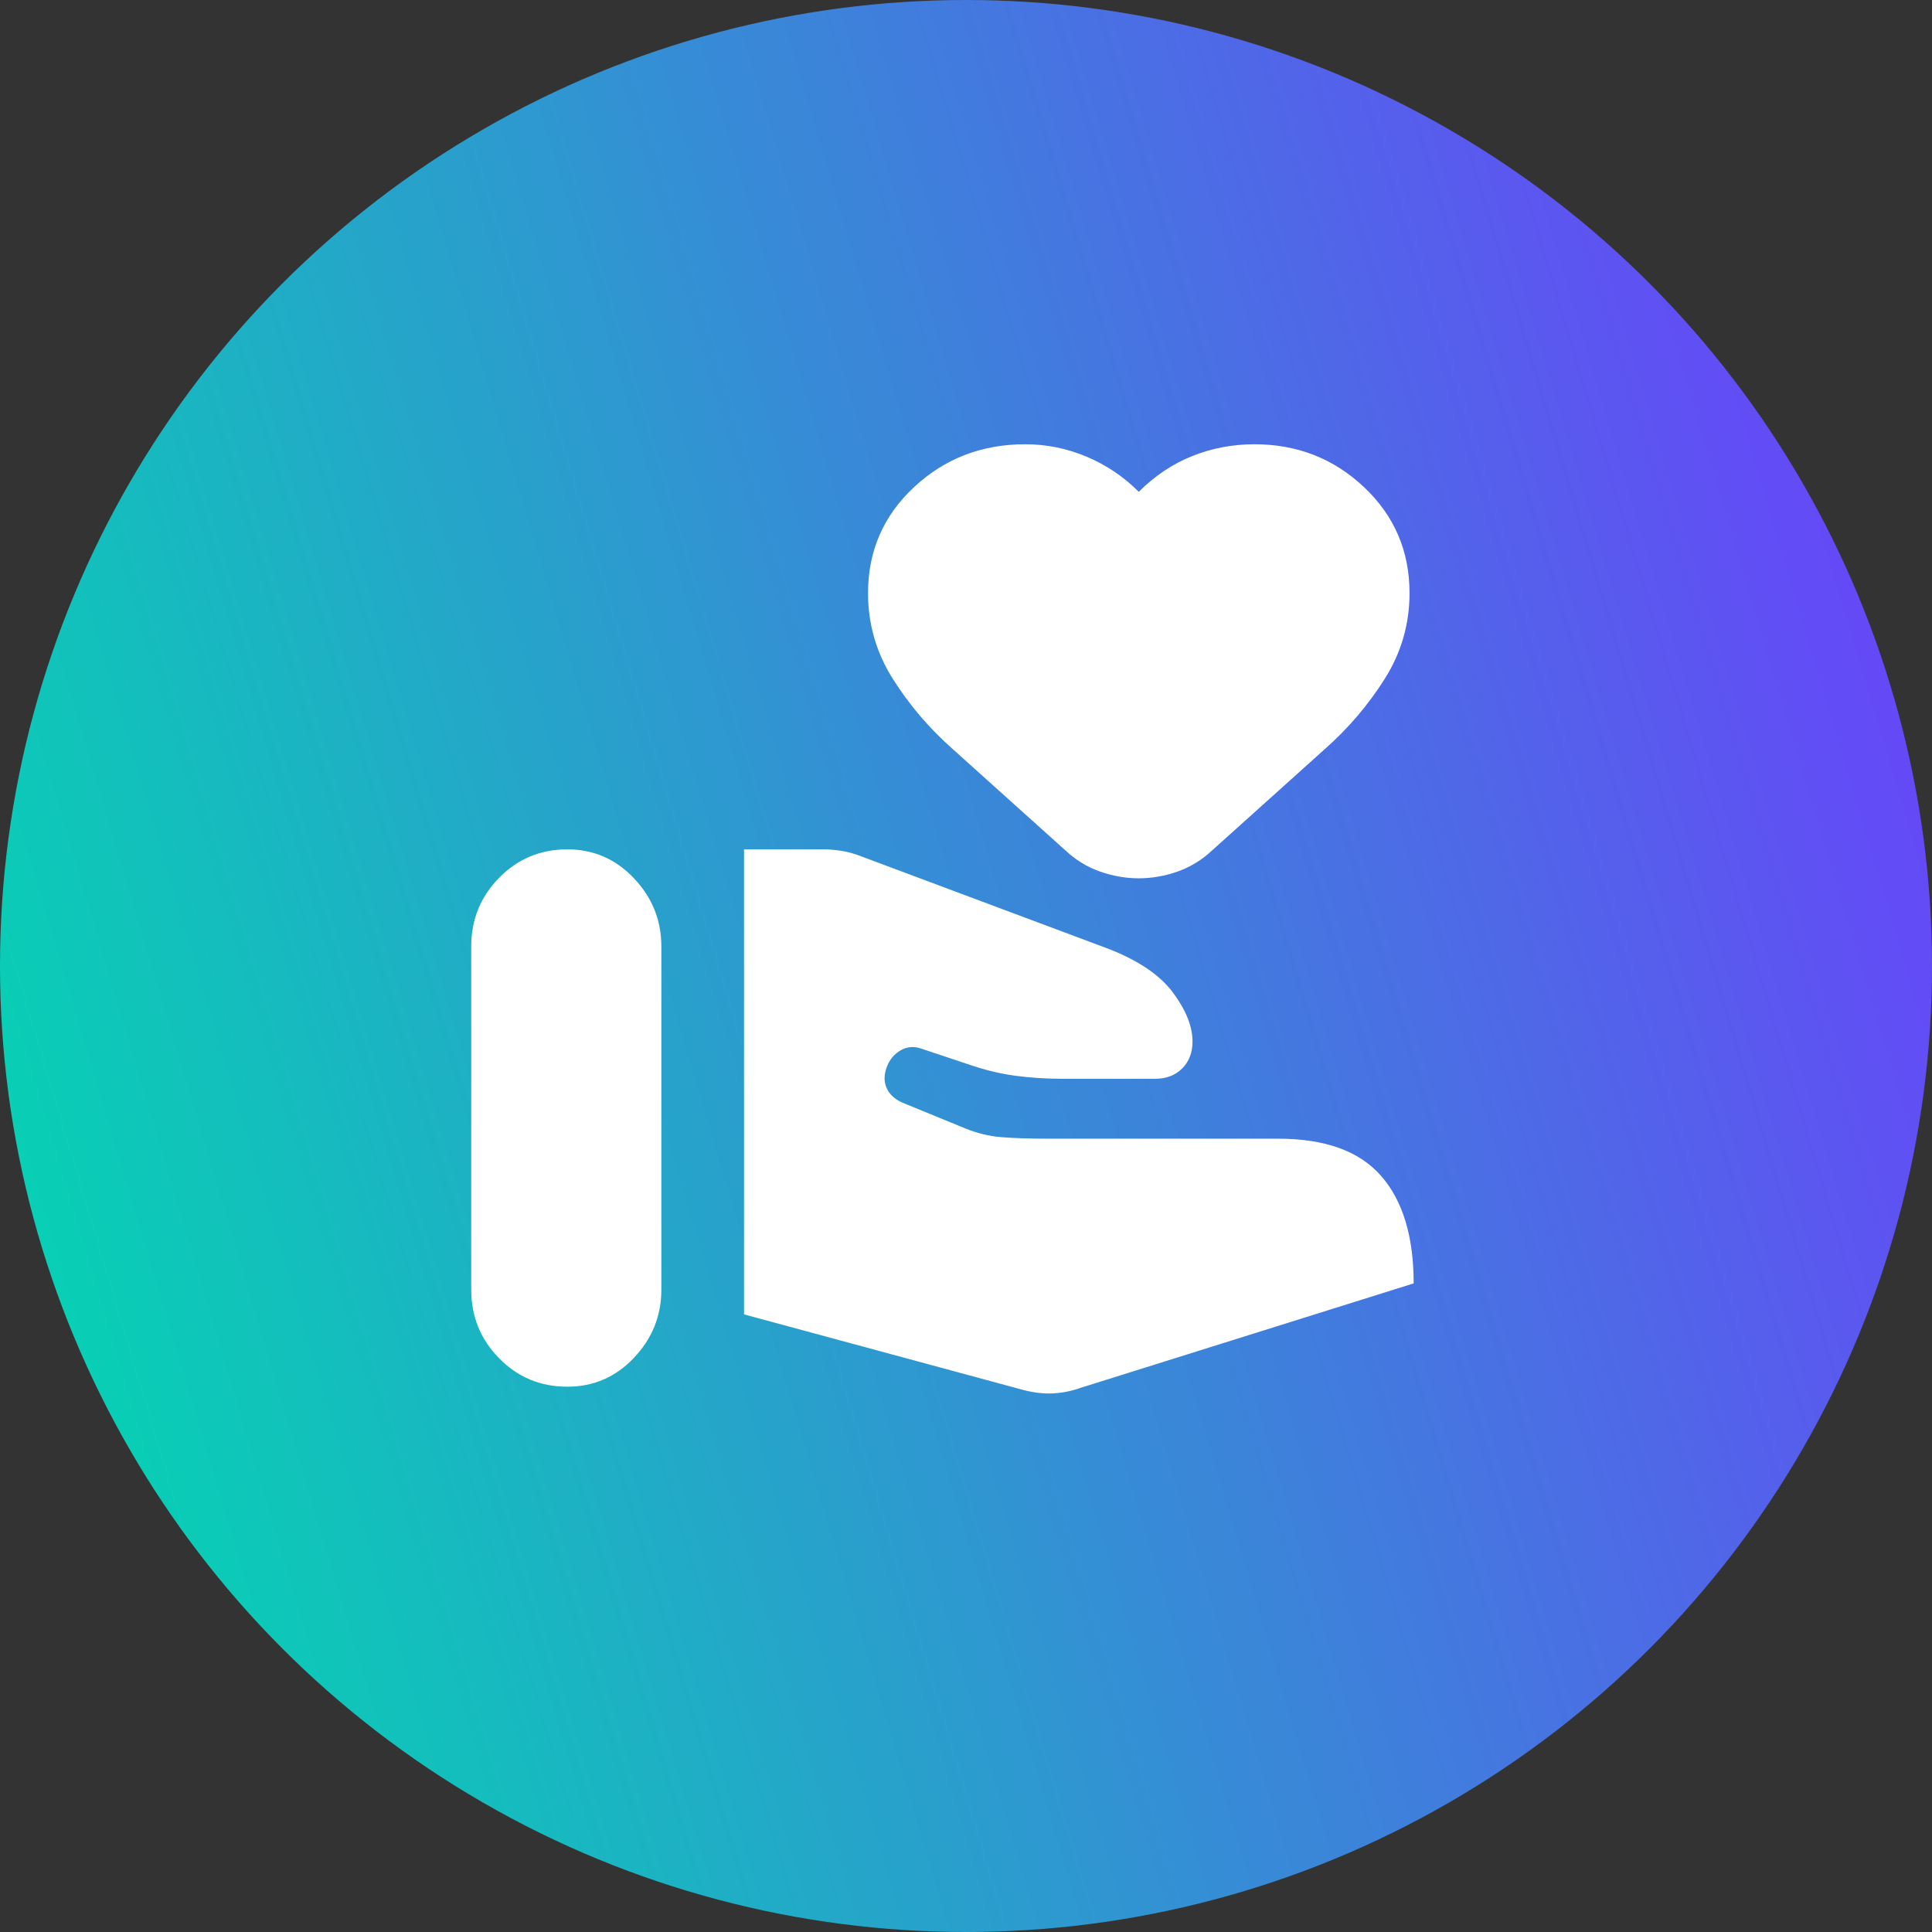
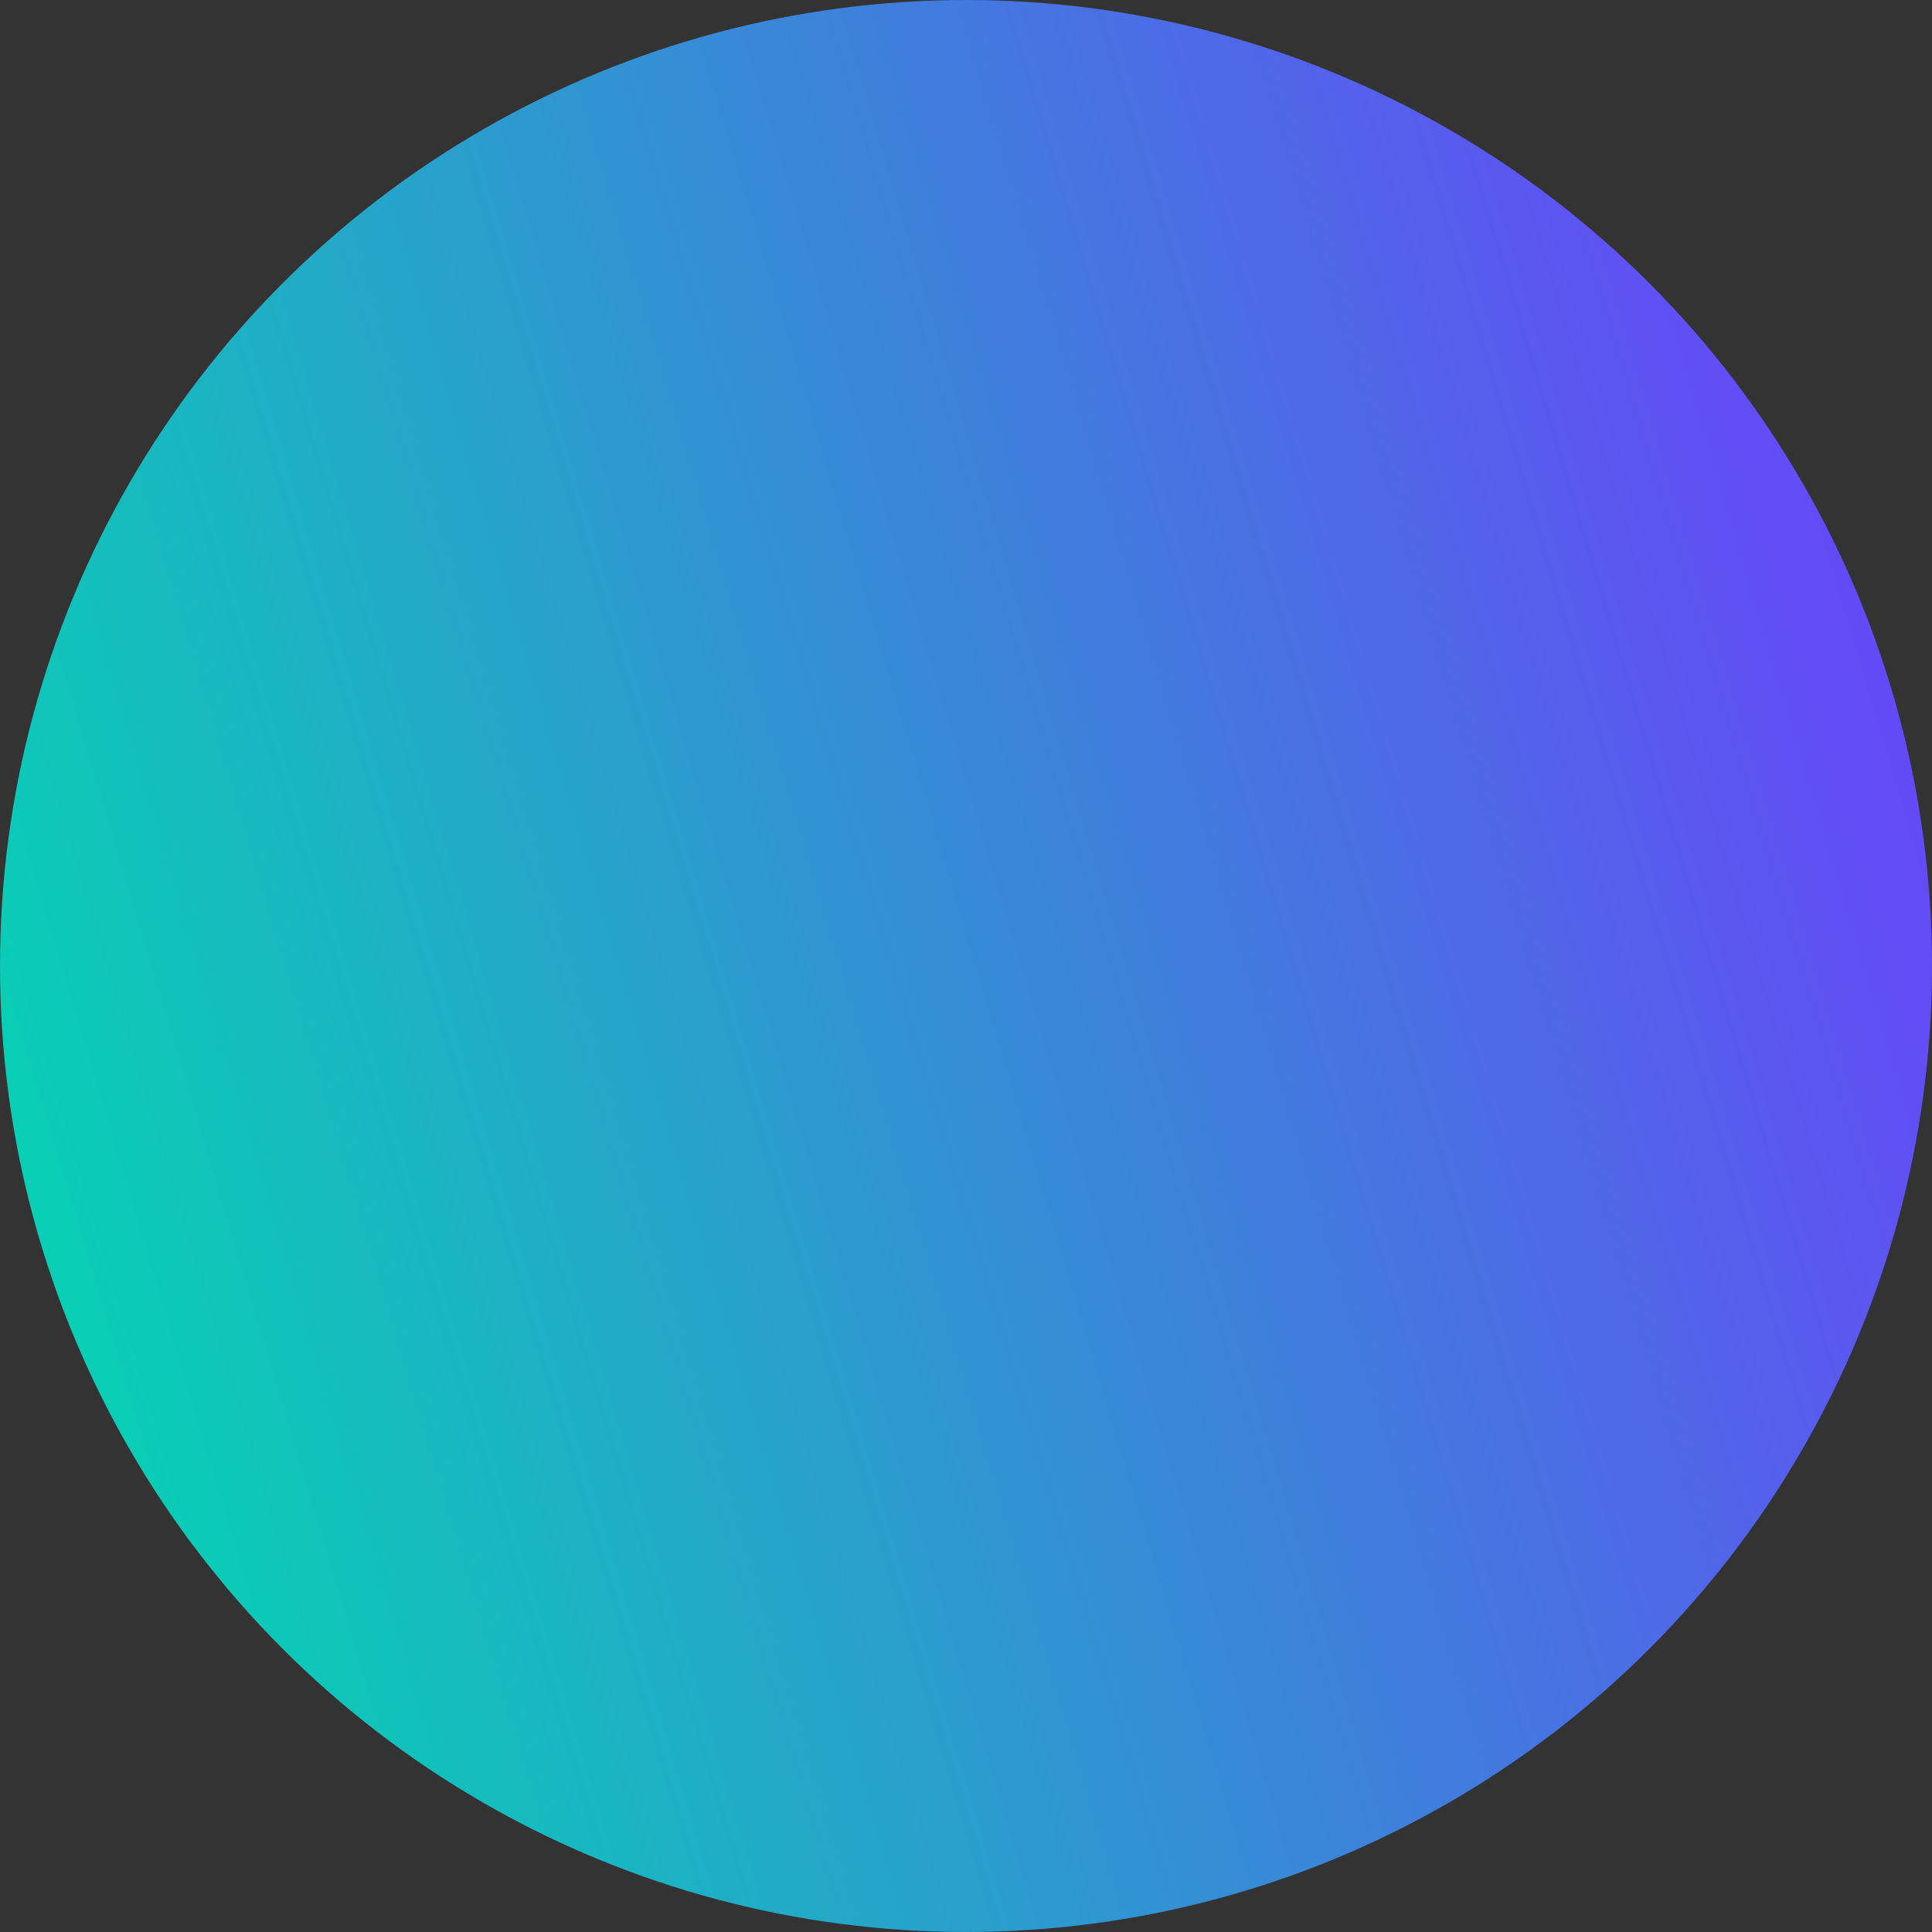
<svg xmlns="http://www.w3.org/2000/svg" width="82" height="82" viewBox="0 0 82 82" fill="none">
  <rect x="0" y="0" width="82" height="82" fill="#333333" stroke="none" />
  <circle cx="41" cy="41" r="41" fill="url(#paint0_linear_166_789)" />
-   <path d="M43.246 58.944C43.743 59.09 44.203 59.156 44.627 59.142C45.051 59.127 45.468 59.047 45.877 58.9L60 54.471C60 52.482 59.539 50.962 58.618 49.909C57.697 48.856 56.243 48.33 54.254 48.33H44.561C43.714 48.33 43.026 48.308 42.5 48.264C41.974 48.221 41.462 48.096 40.965 47.892L38.289 46.795C37.968 46.649 37.748 46.444 37.632 46.181C37.515 45.918 37.515 45.625 37.632 45.304C37.748 44.982 37.946 44.741 38.224 44.58C38.502 44.419 38.801 44.397 39.123 44.514L41.096 45.172C41.769 45.406 42.427 45.567 43.07 45.655C43.714 45.742 44.371 45.786 45.044 45.786H49.035C49.503 45.786 49.883 45.64 50.175 45.348C50.468 45.055 50.614 44.675 50.614 44.207C50.614 43.564 50.336 42.87 49.781 42.124C49.225 41.378 48.304 40.757 47.017 40.26L36.579 36.356C36.287 36.239 36.002 36.159 35.724 36.115C35.446 36.071 35.19 36.049 34.956 36.049H31.579V55.786L43.246 58.944ZM20 54.734C20 55.874 20.395 56.846 21.184 57.65C21.974 58.454 22.939 58.856 24.079 58.856C25.19 58.856 26.133 58.447 26.908 57.628C27.683 56.81 28.07 55.845 28.07 54.734V40.172C28.07 39.061 27.683 38.096 26.908 37.278C26.133 36.459 25.19 36.049 24.079 36.049C22.939 36.049 21.974 36.452 21.184 37.256C20.395 38.06 20 39.032 20 40.172V54.734ZM48.333 37.278C47.778 37.278 47.23 37.182 46.689 36.992C46.148 36.802 45.658 36.503 45.219 36.093L40.439 31.795C39.444 30.918 38.596 29.924 37.895 28.813C37.193 27.701 36.842 26.488 36.842 25.172C36.842 23.389 37.493 21.89 38.794 20.677C40.095 19.463 41.667 18.856 43.509 18.856C44.415 18.856 45.285 19.032 46.118 19.383C46.952 19.734 47.69 20.231 48.333 20.874C49.006 20.201 49.759 19.697 50.592 19.361C51.425 19.025 52.31 18.856 53.246 18.856C55.059 18.856 56.608 19.463 57.895 20.677C59.181 21.89 59.825 23.389 59.825 25.172C59.825 26.488 59.474 27.701 58.772 28.813C58.07 29.924 57.222 30.918 56.228 31.795L51.447 36.093C51.009 36.503 50.519 36.802 49.978 36.992C49.437 37.182 48.889 37.278 48.333 37.278Z" fill="white" />
  <defs>
    <linearGradient id="paint0_linear_166_789" x1="2.819" y1="81.089" x2="98.03" y2="52.642" gradientUnits="userSpaceOnUse">
      <stop stop-color="#00DBAF" />
      <stop offset="1" stop-color="#7038FF" />
    </linearGradient>
  </defs>
</svg>